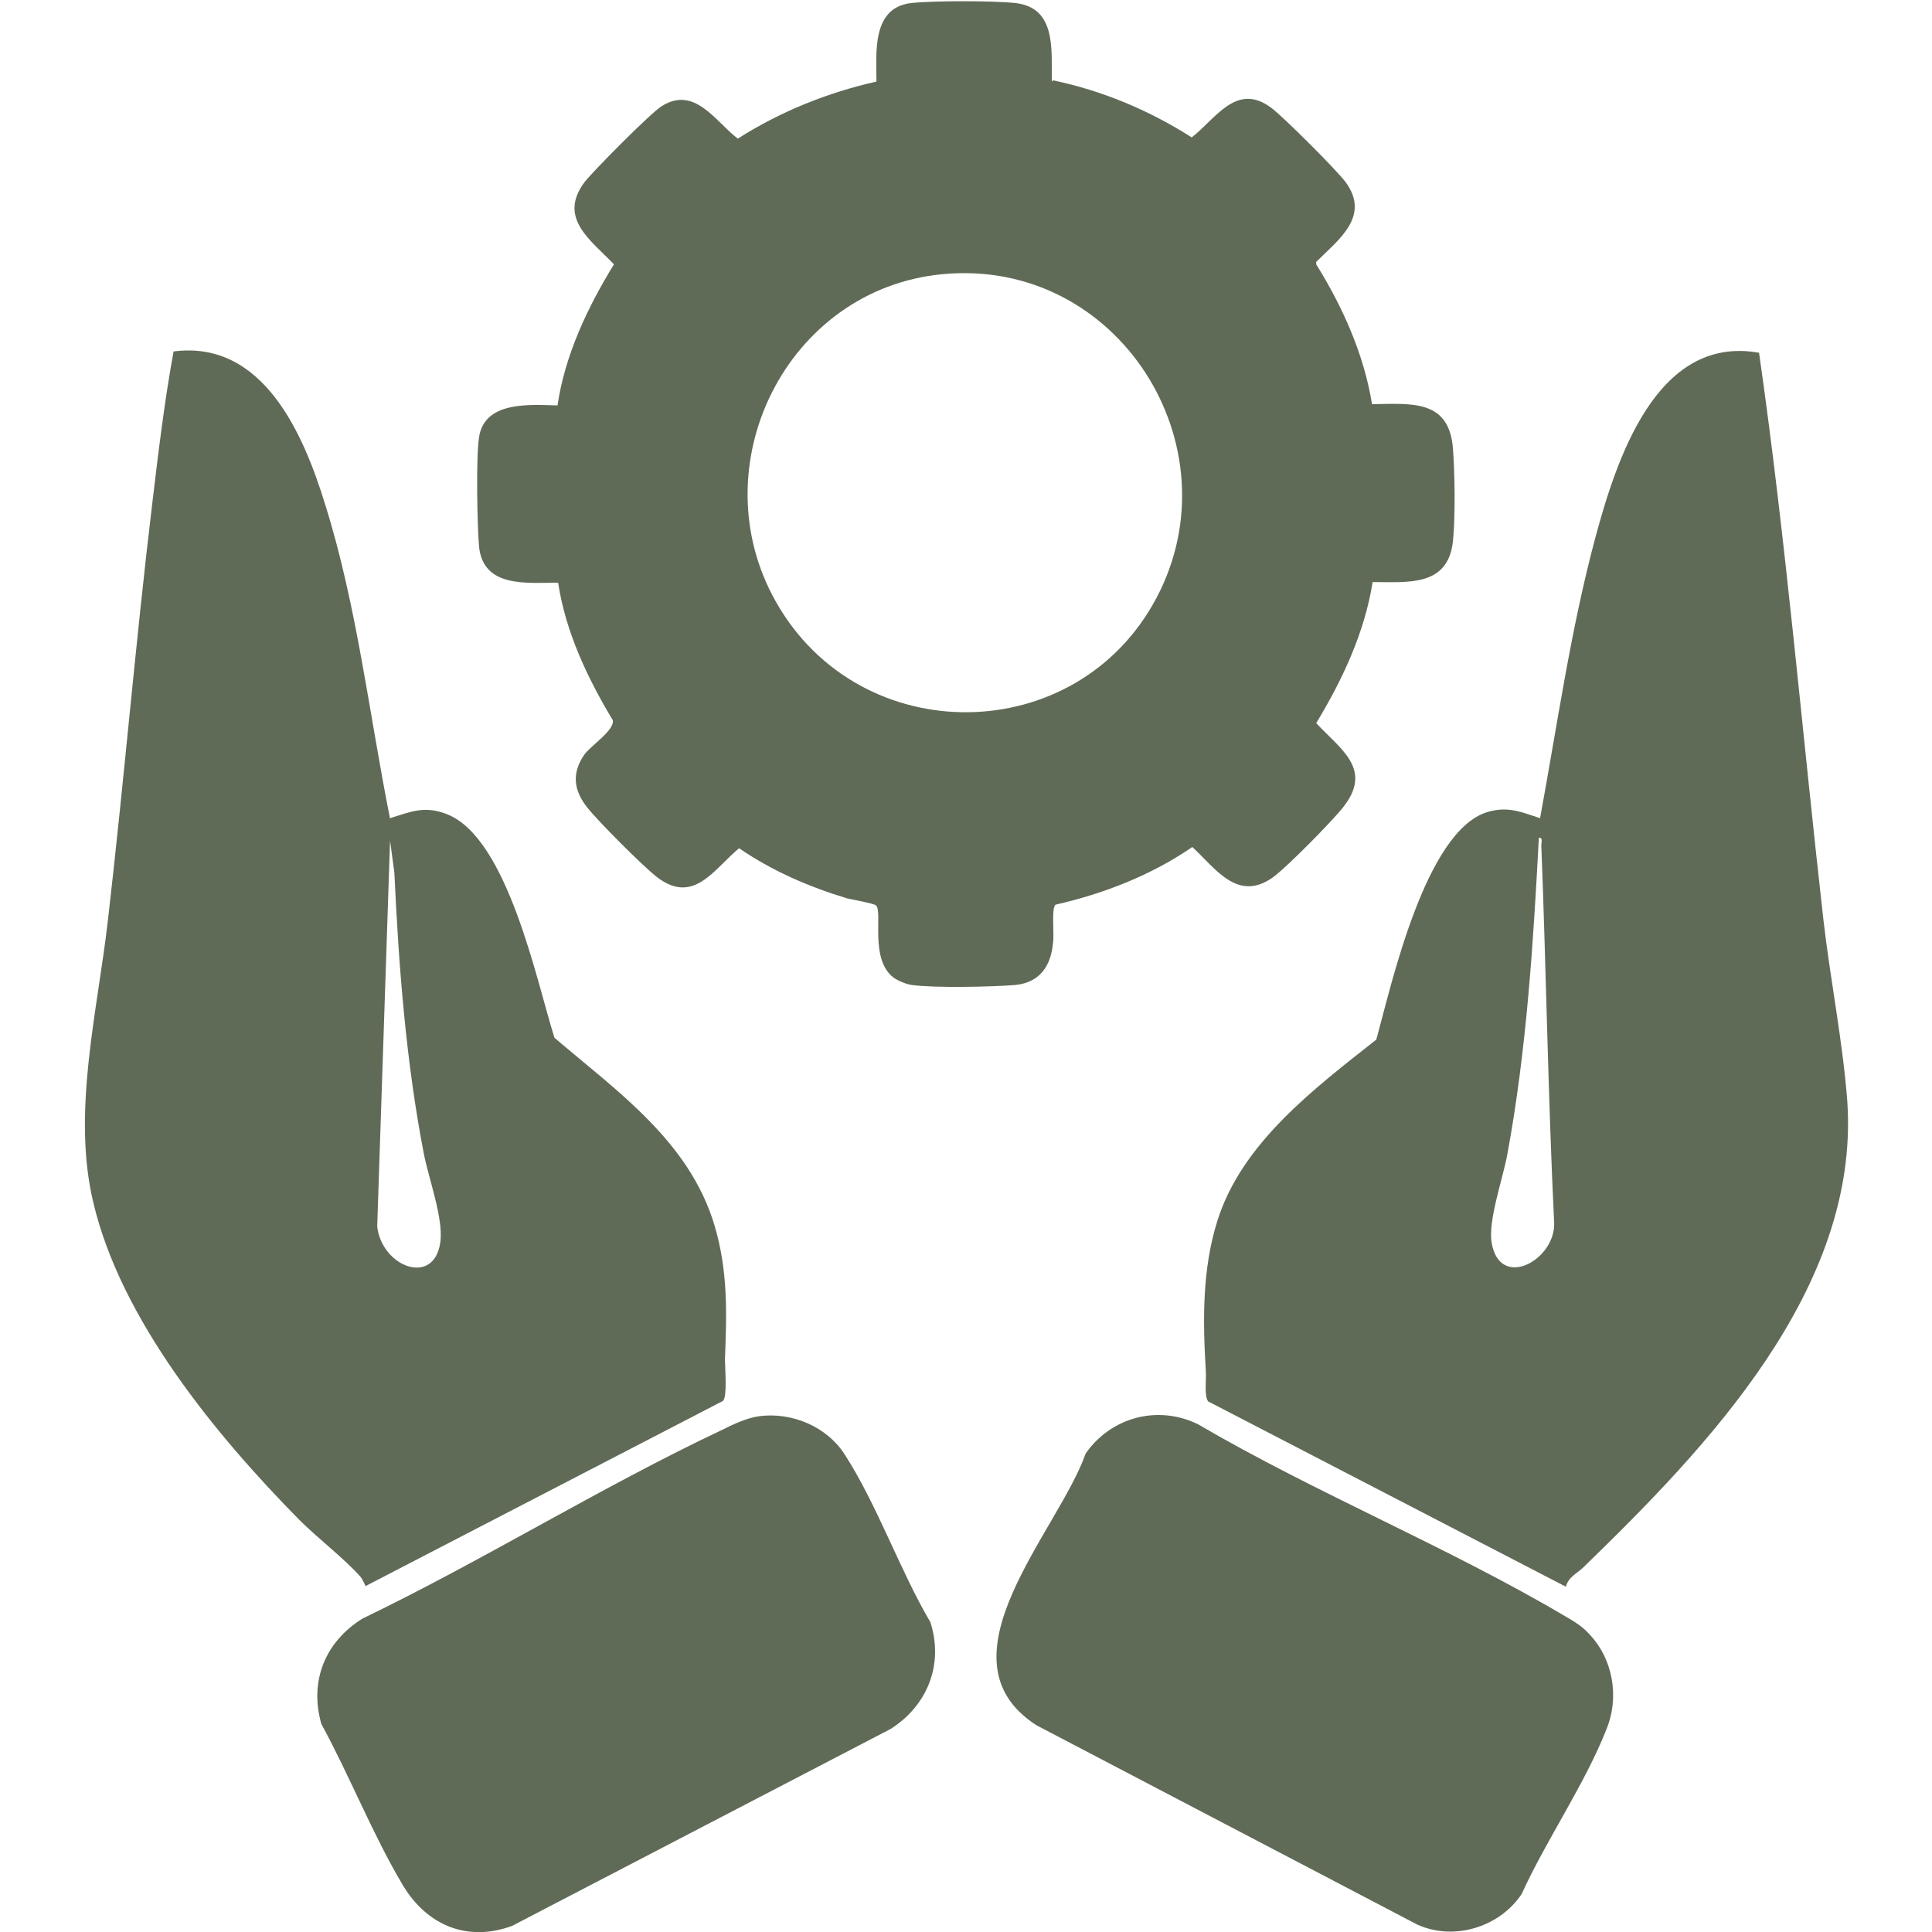
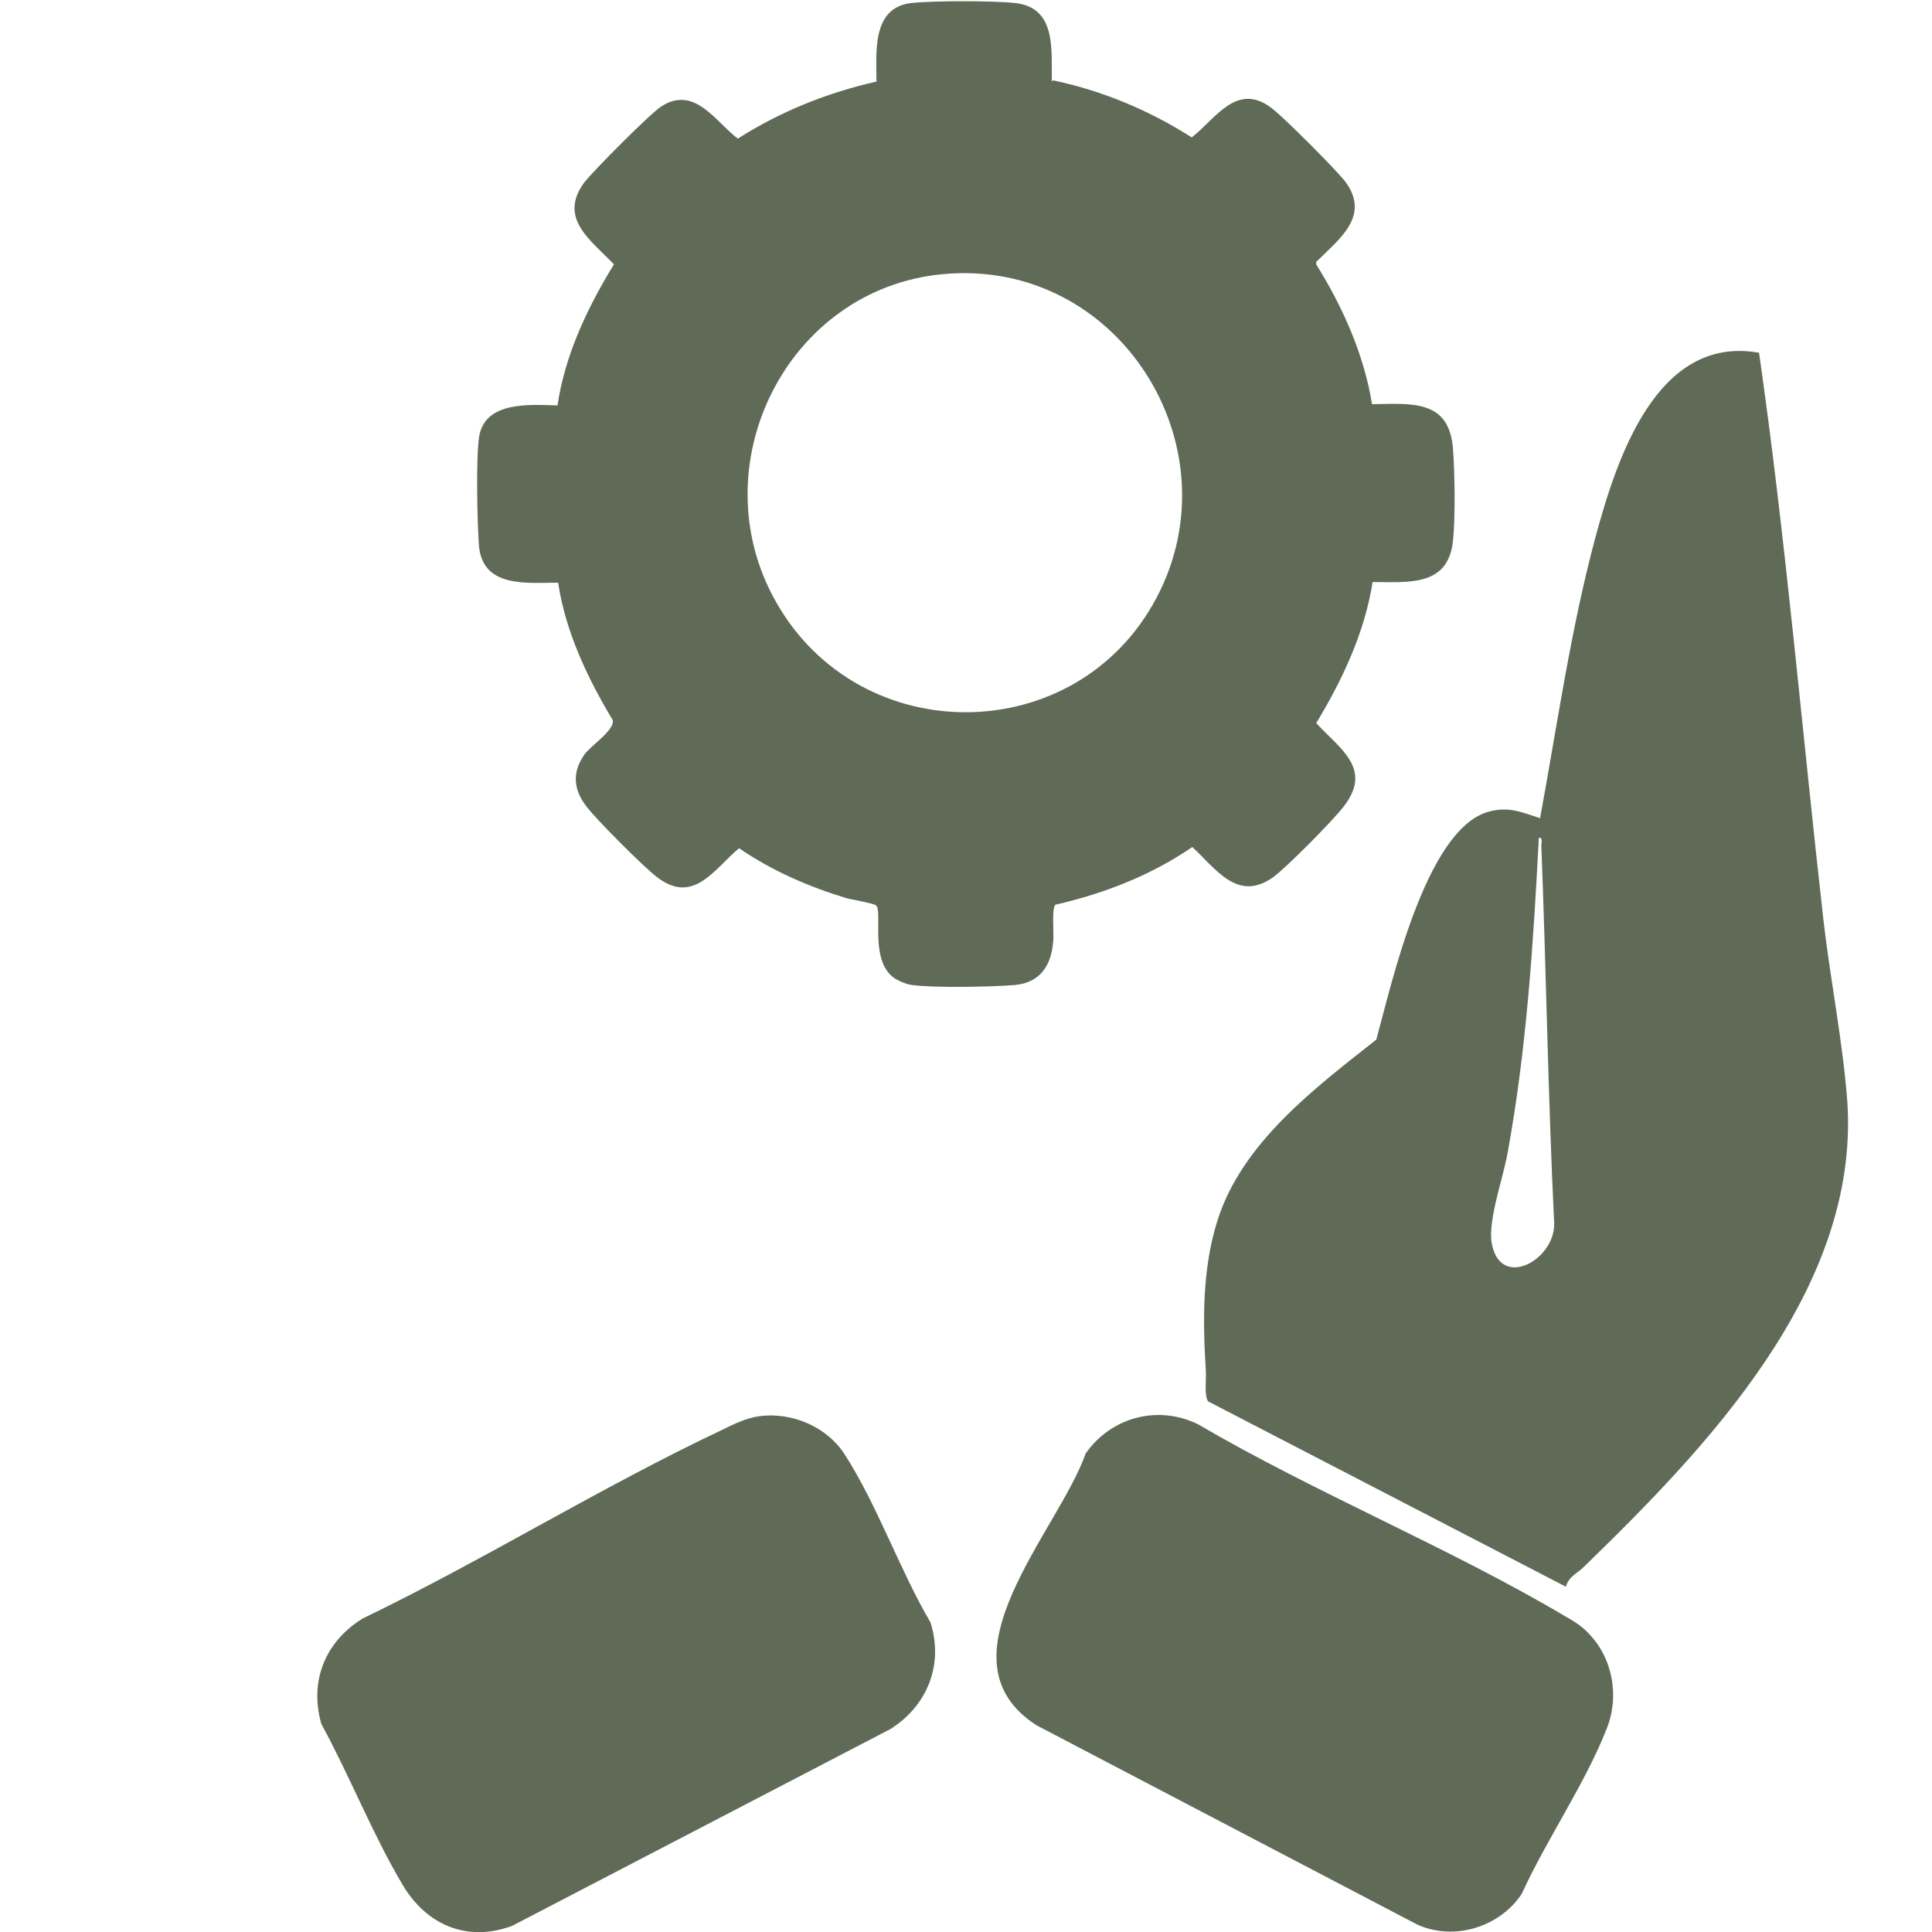
<svg xmlns="http://www.w3.org/2000/svg" viewBox="0 0 31.5 31.5" id="Object">
  <defs>
    <style>
      .cls-1 {
        fill: #606b57;
      }
    </style>
  </defs>
  <path d="M17.17,1.31c.81.17,1.57.49,2.26.93.39-.3.73-.91,1.3-.48.2.15,1.07,1.02,1.21,1.21.41.56-.12.94-.48,1.3v.04c.43.69.78,1.47.91,2.28.65-.01,1.26-.08,1.32.73.03.39.04,1.11,0,1.5-.08.75-.73.67-1.31.67-.13.82-.49,1.59-.92,2.3.4.43.93.75.44,1.37-.18.23-.92.98-1.14,1.14-.58.42-.94-.14-1.32-.49-.67.46-1.44.76-2.23.94-.07.05-.02.49-.04.61-.03.38-.21.66-.62.7-.38.03-1.31.05-1.68,0-.09-.01-.23-.07-.3-.12-.4-.3-.17-1.09-.29-1.18-.04-.03-.36-.09-.46-.11-.63-.19-1.23-.45-1.77-.82-.41.34-.74.93-1.34.47-.24-.19-.95-.9-1.14-1.14-.22-.28-.25-.56-.04-.86.1-.14.5-.4.46-.56-.41-.68-.77-1.44-.89-2.24-.51,0-1.22.09-1.29-.59-.03-.37-.05-1.44,0-1.78.09-.6.84-.53,1.28-.52.12-.82.49-1.6.92-2.3-.37-.39-.92-.75-.48-1.34.14-.18,1.09-1.14,1.26-1.24.54-.34.88.26,1.24.53.69-.44,1.46-.75,2.26-.93,0-.47-.08-1.2.56-1.28.36-.04,1.35-.04,1.71,0,.67.08.58.77.59,1.28ZM15.37,4.47c-2.55.24-3.97,3.13-2.72,5.34,1.37,2.43,4.91,2.4,6.21-.07s-.63-5.54-3.49-5.27Z" class="cls-1" />
  <path d="M28.68,5.75c.44,3.07.7,6.16,1.05,9.25.11.96.32,2.01.39,2.97.2,3.04-2.29,5.63-4.3,7.58-.11.11-.24.15-.29.32l-5.83-3.02c-.07-.08-.03-.37-.04-.5-.05-.82-.06-1.66.19-2.45.4-1.27,1.59-2.16,2.59-2.95.25-.91.8-3.4,1.81-3.71.34-.1.55,0,.86.1.28-1.52.5-3.08.9-4.57.34-1.26.99-3.31,2.66-3.02ZM25.09,13.66c-.09,1.72-.2,3.45-.51,5.14-.07.4-.32,1.09-.26,1.46.13.78,1.03.29,1.02-.31-.1-2.06-.13-4.12-.21-6.17,0-.04.03-.13-.04-.12Z" class="cls-1" />
-   <path d="M6.36,13.34c.35-.11.57-.21.94-.06.98.4,1.45,2.72,1.74,3.64,1.03.88,2.2,1.69,2.61,3.06.22.74.2,1.42.17,2.18,0,.15.04.6-.03.68l-5.83,3.02s-.05-.12-.09-.16c-.28-.31-.69-.62-.99-.92-1.36-1.38-2.91-3.26-3.36-5.18-.35-1.47.07-3.11.24-4.6.26-2.25.45-4.52.72-6.77.1-.84.2-1.68.35-2.5,1.46-.19,2.12,1.35,2.47,2.49.52,1.65.72,3.43,1.06,5.13ZM6.36,13.7l-.21,6.3c.08.66.93.98,1.03.25.05-.39-.19-1.03-.27-1.44-.29-1.5-.41-3.06-.48-4.58l-.07-.52Z" class="cls-1" />
  <path d="M12.38,23.09c.53-.07,1.1.17,1.39.62.53.82.9,1.89,1.4,2.74.22.69-.05,1.36-.65,1.74l-6.17,3.21c-.73.27-1.39-.01-1.78-.66-.49-.82-.87-1.79-1.33-2.63-.2-.7.06-1.34.67-1.72,1.99-.96,3.88-2.14,5.87-3.08.18-.09.39-.19.6-.22Z" class="cls-1" />
  <path d="M25.89,26.62c.41.41.52,1.05.3,1.58-.35.89-.98,1.8-1.38,2.68-.36.54-1.1.77-1.7.5l-6.21-3.25c-1.68-1.08.36-3.17.8-4.43.41-.59,1.17-.8,1.83-.48,1.93,1.13,4.1,2.01,6.02,3.15.11.06.26.16.34.25Z" class="cls-1" />
</svg>